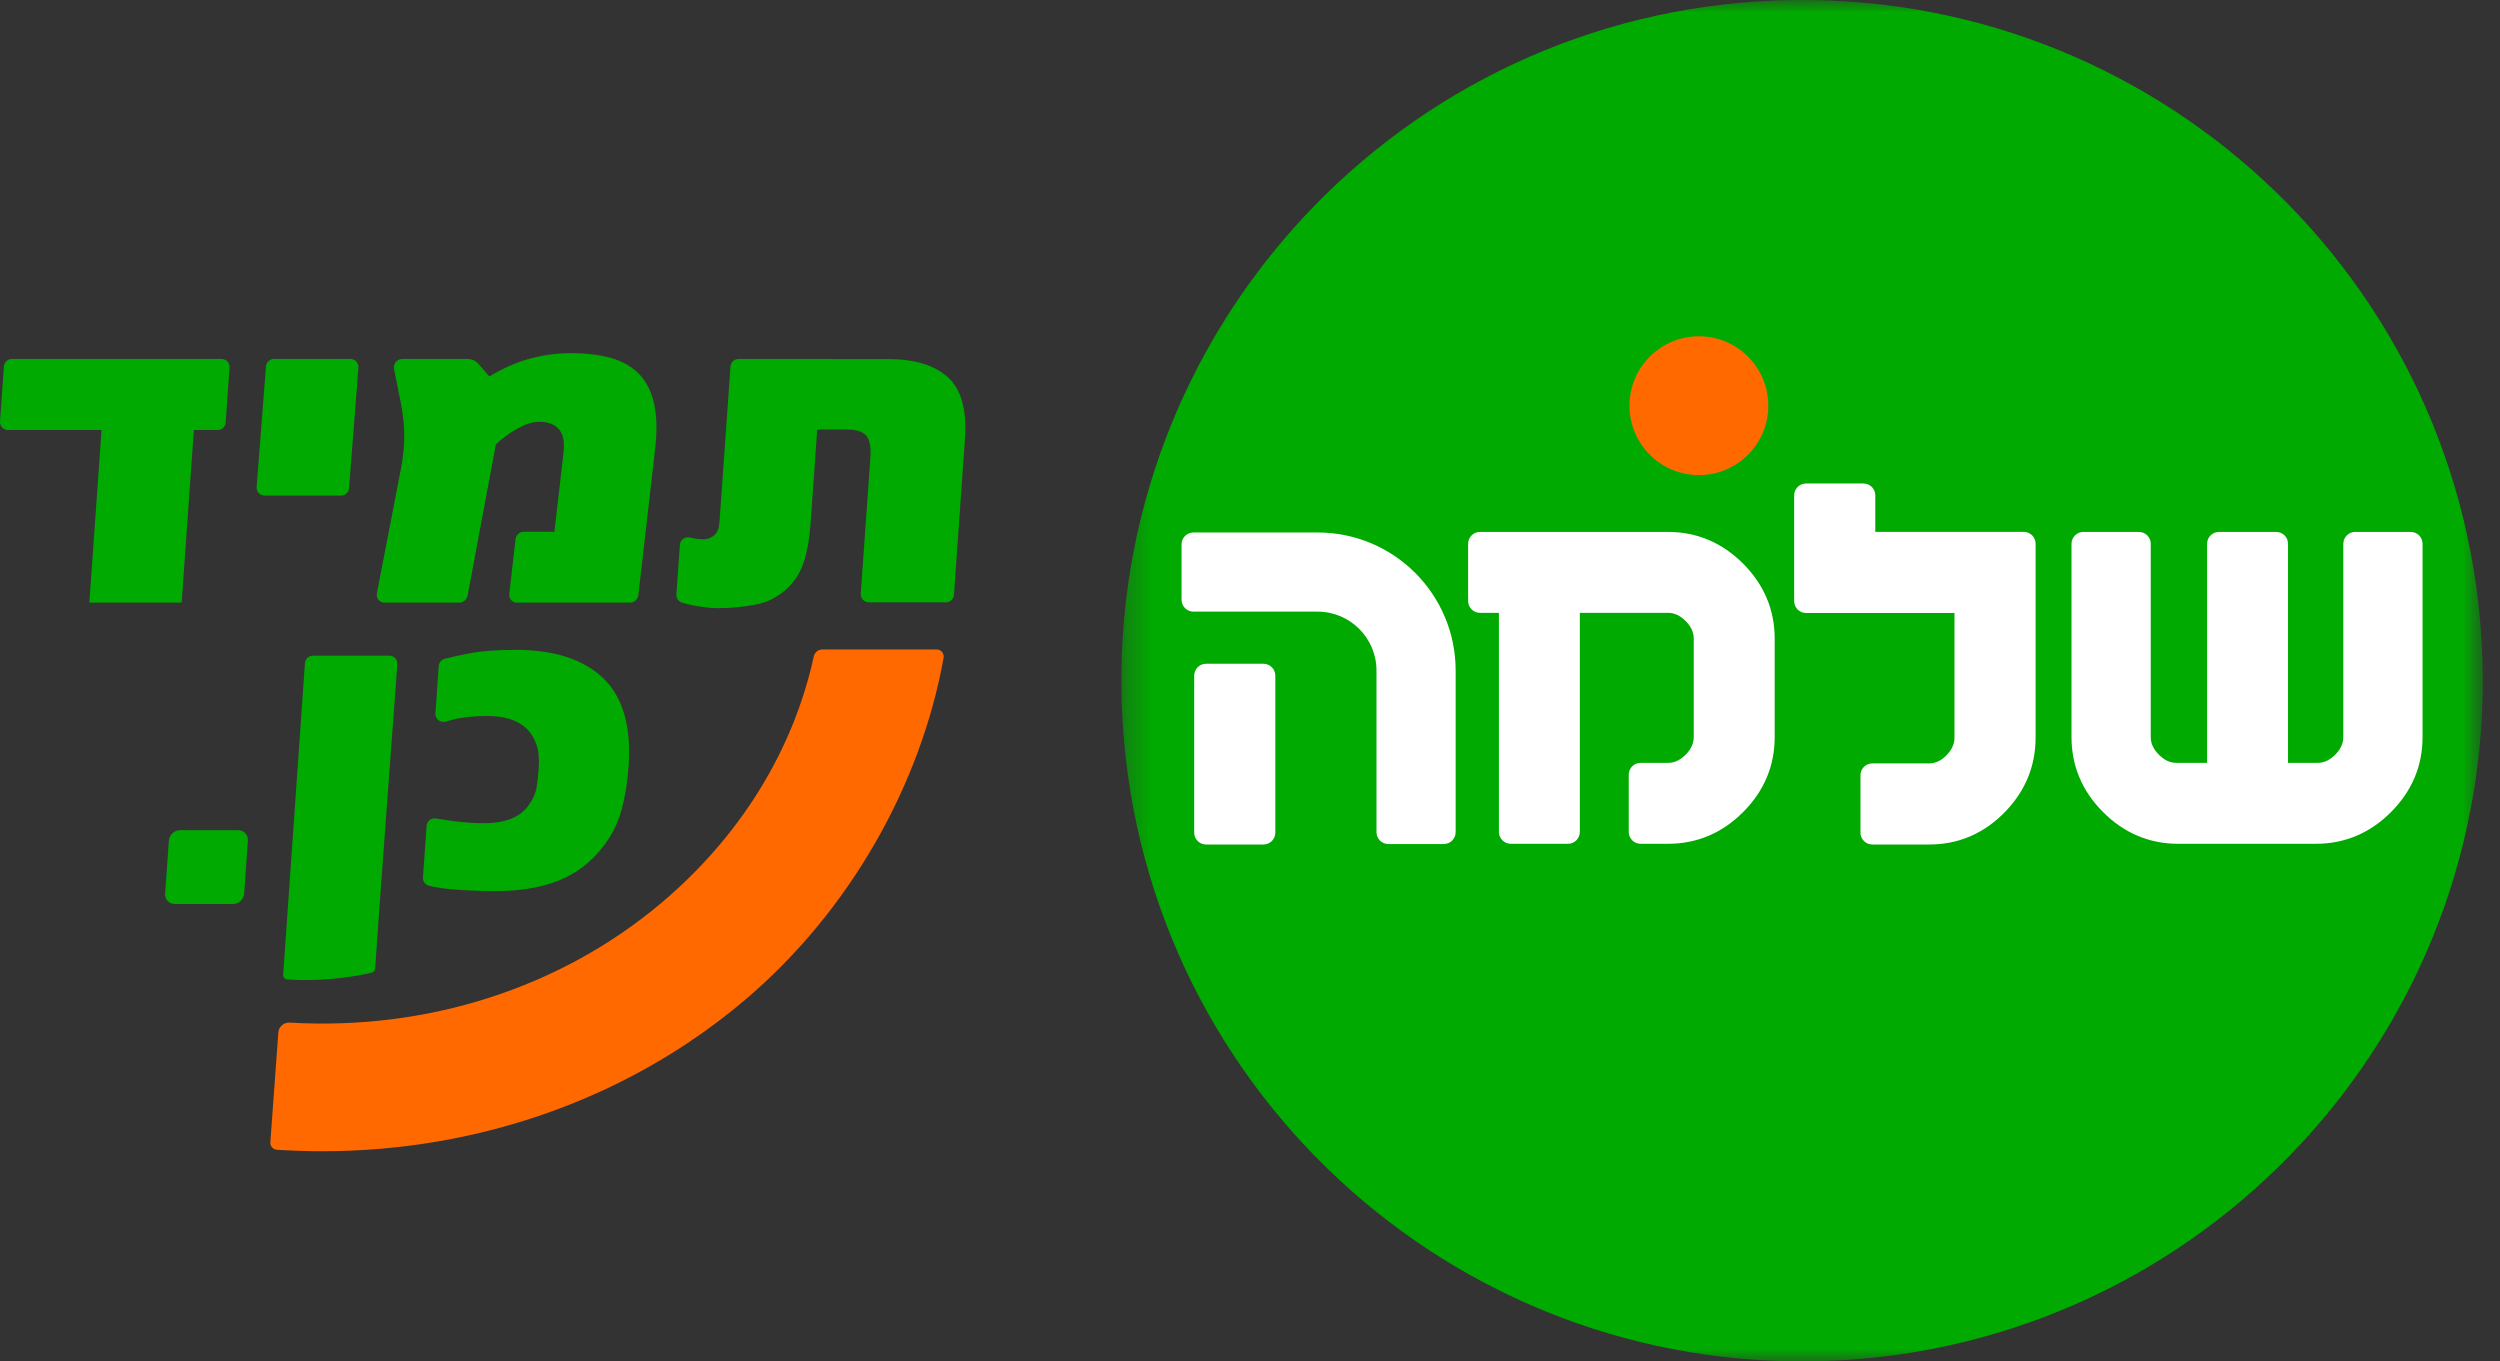
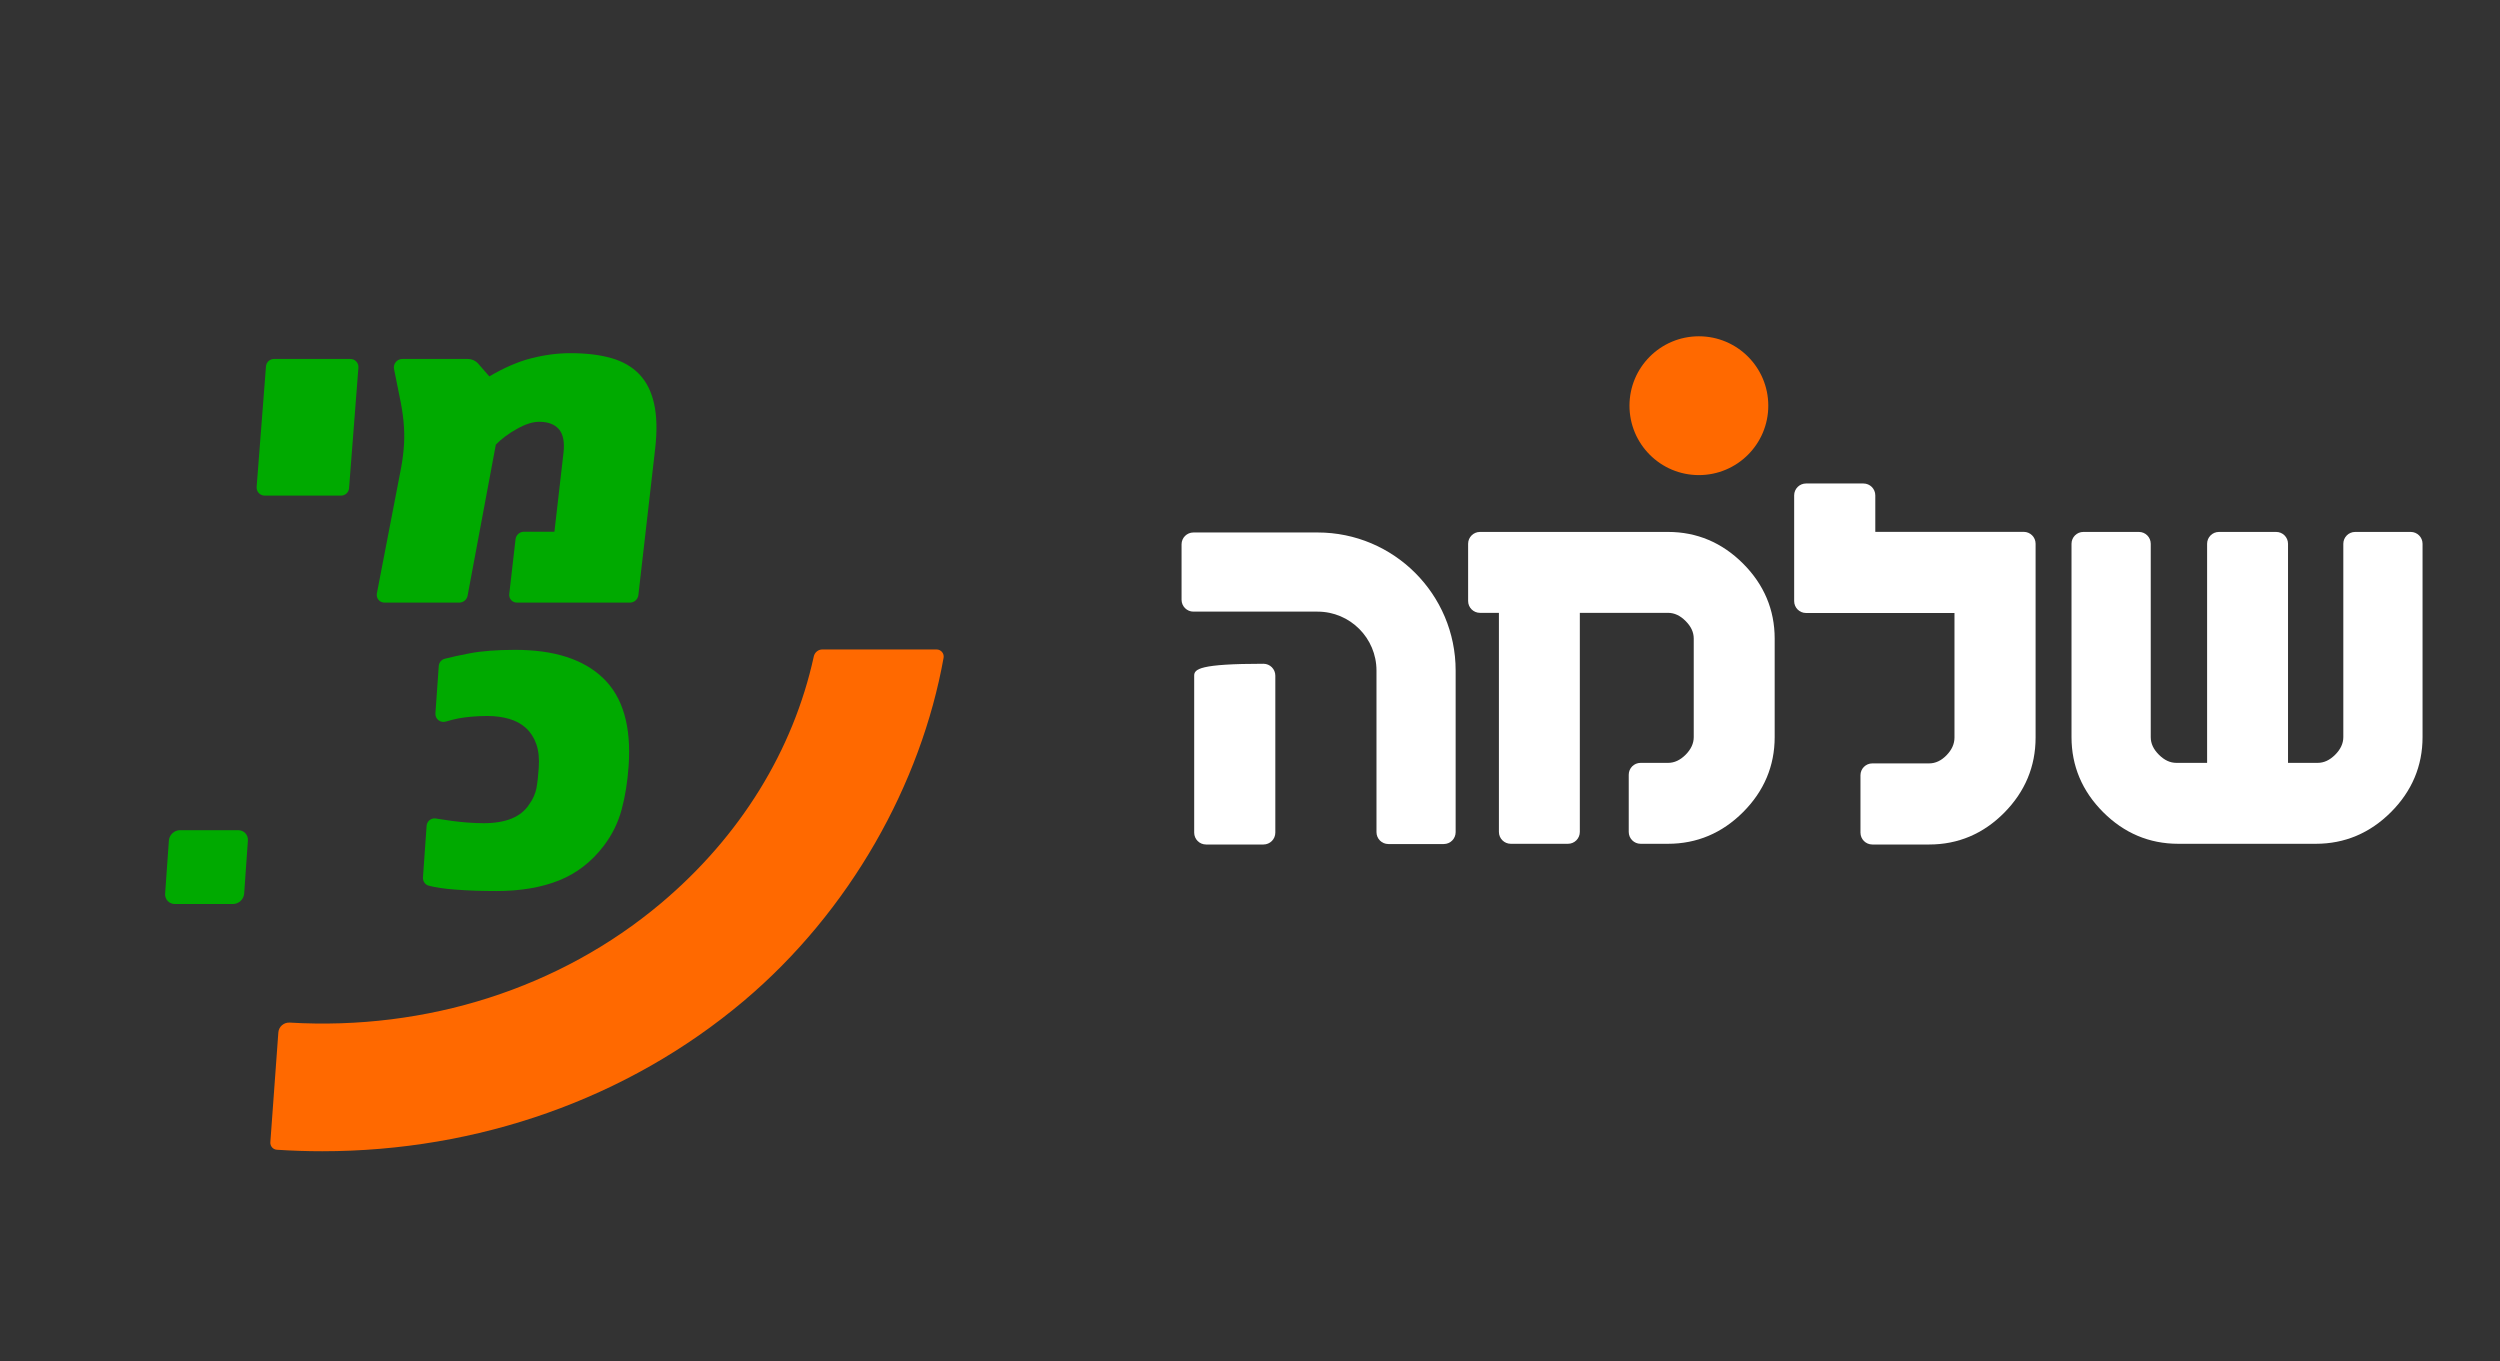
<svg xmlns="http://www.w3.org/2000/svg" width="101" height="55" viewBox="0 0 101 55" fill="none">
  <rect x="0" y="0" width="101" height="55" fill="#333333" stroke="none" />
  <mask id="mask0_610_16584" style="mask-type:luminance" maskUnits="userSpaceOnUse" x="45" y="0" width="56" height="55">
-     <path fill-rule="evenodd" clip-rule="evenodd" d="M45.304 0H100.304V55H45.304V0Z" fill="white" />
-   </mask>
+     </mask>
  <g mask="url(#mask0_610_16584)">
    <path fill-rule="evenodd" clip-rule="evenodd" d="M45.323 28.524C44.758 13.347 56.603 0.585 71.78 0.019C86.957 -0.546 99.719 11.299 100.284 26.476C100.85 41.653 89.005 54.415 73.828 54.981C58.651 55.546 45.889 43.701 45.323 28.524Z" fill="#00AA00" />
  </g>
  <path fill-rule="evenodd" clip-rule="evenodd" d="M71.439 16.39C71.439 17.939 70.184 19.194 68.635 19.194C67.086 19.194 65.831 17.939 65.831 16.39C65.831 14.841 67.086 13.586 68.635 13.586C70.184 13.586 71.439 14.841 71.439 16.39Z" fill="#FF6900" />
  <path fill-rule="evenodd" clip-rule="evenodd" d="M75.282 19.533H72.964C72.699 19.533 72.484 19.748 72.484 20.013V24.285C72.484 24.55 72.699 24.765 72.964 24.765H78.961V29.798C78.961 30.053 78.853 30.293 78.64 30.512C78.428 30.73 78.192 30.841 77.939 30.841H75.643C75.378 30.841 75.163 31.055 75.163 31.32V33.638C75.163 33.904 75.378 34.118 75.643 34.118H77.939C79.106 34.118 80.125 33.687 80.968 32.837C81.811 31.987 82.238 30.965 82.238 29.798V21.966C82.238 21.701 82.023 21.487 81.758 21.487H75.762V20.013C75.762 19.748 75.547 19.533 75.282 19.533Z" fill="white" />
-   <path fill-rule="evenodd" clip-rule="evenodd" d="M48.725 34.118H51.043C51.308 34.118 51.523 33.904 51.523 33.638V27.296C51.523 27.031 51.308 26.816 51.043 26.816H48.725C48.46 26.816 48.245 27.031 48.245 27.296V33.638C48.245 33.904 48.46 34.118 48.725 34.118Z" fill="white" />
+   <path fill-rule="evenodd" clip-rule="evenodd" d="M48.725 34.118H51.043C51.308 34.118 51.523 33.904 51.523 33.638V27.296C51.523 27.031 51.308 26.816 51.043 26.816C48.46 26.816 48.245 27.031 48.245 27.296V33.638C48.245 33.904 48.46 34.118 48.725 34.118Z" fill="white" />
  <path fill-rule="evenodd" clip-rule="evenodd" d="M58.329 34.099H56.09C55.825 34.099 55.61 33.885 55.61 33.619V27.091C55.61 25.776 54.544 24.71 53.229 24.71H48.215C47.95 24.71 47.735 24.495 47.735 24.23V21.991C47.735 21.726 47.95 21.512 48.215 21.512H53.23C56.311 21.512 58.808 24.009 58.808 27.09V33.619C58.808 33.885 58.593 34.099 58.329 34.099Z" fill="white" />
  <path fill-rule="evenodd" clip-rule="evenodd" d="M67.388 21.49H59.791C59.527 21.49 59.312 21.704 59.312 21.969V24.281C59.312 24.545 59.527 24.759 59.791 24.759H60.556V33.61C60.556 33.874 60.771 34.089 61.035 34.089H63.347C63.611 34.089 63.825 33.874 63.825 33.61V24.759H67.388C67.644 24.759 67.877 24.867 68.098 25.089C68.32 25.31 68.427 25.543 68.427 25.799V29.78C68.427 30.033 68.317 30.272 68.099 30.491C67.877 30.712 67.644 30.82 67.388 30.82H66.279C66.015 30.82 65.801 31.034 65.801 31.298V33.61C65.801 33.874 66.015 34.089 66.279 34.089H67.388C68.552 34.089 69.572 33.659 70.419 32.811C71.267 31.963 71.697 30.943 71.697 29.78V25.799C71.697 24.636 71.267 23.616 70.419 22.768C69.571 21.92 68.551 21.49 67.388 21.49Z" fill="white" />
  <path fill-rule="evenodd" clip-rule="evenodd" d="M95.149 21.49C94.885 21.49 94.67 21.704 94.67 21.969V29.78C94.67 30.033 94.56 30.273 94.341 30.491C94.12 30.712 93.887 30.82 93.63 30.82H92.436V21.969C92.436 21.704 92.222 21.49 91.958 21.49H89.646C89.381 21.49 89.167 21.704 89.167 21.969V30.82H87.93C87.673 30.82 87.441 30.712 87.219 30.49C86.998 30.27 86.89 30.037 86.89 29.78V21.969C86.89 21.704 86.676 21.49 86.412 21.49H84.168C83.903 21.49 83.689 21.704 83.689 21.969V29.78C83.689 30.943 84.119 31.963 84.967 32.811C85.814 33.659 86.834 34.089 87.998 34.089H93.562C94.726 34.089 95.746 33.659 96.594 32.811C97.442 31.963 97.871 30.943 97.871 29.78V21.969C97.871 21.704 97.657 21.49 97.393 21.49H95.149Z" fill="white" />
  <path fill-rule="evenodd" clip-rule="evenodd" d="M9.414 36.522H7.062C6.831 36.522 6.655 36.333 6.671 36.103L6.823 33.959C6.839 33.728 7.041 33.539 7.273 33.539H9.623C9.855 33.539 10.032 33.728 10.015 33.96L9.864 36.103C9.847 36.333 9.645 36.522 9.414 36.522Z" fill="#00AA00" />
-   <path fill-rule="evenodd" clip-rule="evenodd" d="M8.794 17.373H7.832L7.339 24.344H3.61L4.103 17.373H0.324C0.136 17.373 -0.013 17.214 0.001 17.026L0.158 14.803C0.17 14.634 0.311 14.502 0.482 14.502H8.951C9.139 14.502 9.287 14.662 9.274 14.849L9.117 17.072C9.105 17.242 8.964 17.373 8.794 17.373Z" fill="#00AA00" />
  <path fill-rule="evenodd" clip-rule="evenodd" d="M13.779 20.022H10.692C10.503 20.022 10.354 19.861 10.368 19.673L10.746 14.801C10.759 14.632 10.9 14.502 11.069 14.502H14.157C14.346 14.502 14.495 14.663 14.48 14.851L14.102 19.723C14.089 19.892 13.949 20.022 13.779 20.022Z" fill="#00AA00" />
  <path fill-rule="evenodd" clip-rule="evenodd" d="M25.453 24.345H20.882C20.694 24.345 20.552 24.185 20.574 23.997L20.828 21.784C20.847 21.614 20.994 21.482 21.164 21.482H22.399L22.765 18.295C22.815 17.861 22.753 17.544 22.581 17.342C22.408 17.141 22.142 17.04 21.78 17.04C21.521 17.04 21.222 17.136 20.881 17.329C20.546 17.515 20.263 17.726 20.032 17.961L18.891 24.066C18.861 24.226 18.719 24.345 18.557 24.345H15.531C15.333 24.345 15.189 24.169 15.226 23.972L16.203 18.909C16.267 18.56 16.307 18.236 16.323 17.938C16.339 17.64 16.332 17.333 16.302 17.017C16.272 16.701 16.216 16.358 16.136 15.988C16.078 15.719 15.984 15.242 15.918 14.902C15.879 14.698 16.042 14.502 16.251 14.502H18.89C19.059 14.502 19.217 14.573 19.325 14.698L19.769 15.207C20.37 14.852 20.94 14.606 21.479 14.471C22.018 14.335 22.541 14.268 23.046 14.268C23.678 14.268 24.227 14.334 24.694 14.466C25.16 14.599 25.539 14.817 25.829 15.121C26.119 15.425 26.319 15.824 26.427 16.317C26.537 16.811 26.55 17.416 26.468 18.132L25.79 24.043C25.77 24.213 25.623 24.345 25.453 24.345Z" fill="#00AA00" />
-   <path fill-rule="evenodd" clip-rule="evenodd" d="M15.02 39.294C13.464 39.656 12.076 39.603 11.601 39.569C11.504 39.562 11.433 39.478 11.44 39.381L12.32 26.79C12.332 26.62 12.473 26.488 12.643 26.488H15.73C15.918 26.488 16.067 26.647 16.053 26.835C15.916 28.683 15.273 37.342 15.155 39.136C15.15 39.213 15.095 39.276 15.02 39.294Z" fill="#00AA00" />
  <path fill-rule="evenodd" clip-rule="evenodd" d="M25.396 30.954C25.351 31.595 25.256 32.181 25.113 32.711C24.969 33.241 24.73 33.726 24.395 34.167C23.903 34.815 23.3 35.282 22.587 35.568C21.873 35.854 21.03 35.998 20.056 35.998C19.775 35.998 19.495 35.993 19.215 35.985C18.935 35.976 18.655 35.96 18.376 35.938C17.959 35.907 17.61 35.856 17.326 35.783C17.176 35.745 17.077 35.602 17.088 35.446L17.235 33.362C17.249 33.172 17.423 33.035 17.611 33.067L17.719 33.085C17.889 33.113 18.071 33.141 18.267 33.166C18.463 33.192 18.669 33.214 18.886 33.231C19.102 33.248 19.322 33.257 19.545 33.257C20.439 33.257 21.05 33.005 21.377 32.501C21.46 32.386 21.525 32.273 21.573 32.161C21.621 32.049 21.654 31.942 21.673 31.839C21.692 31.736 21.709 31.616 21.725 31.478C21.74 31.341 21.754 31.189 21.765 31.023C21.792 30.644 21.759 30.324 21.666 30.06C21.573 29.797 21.434 29.581 21.248 29.412C21.062 29.243 20.836 29.119 20.569 29.042C20.303 28.965 20.012 28.926 19.697 28.926C19.468 28.926 19.257 28.935 19.064 28.952C18.87 28.969 18.696 28.992 18.539 29.02C18.388 29.049 18.229 29.088 18.062 29.137C18.046 29.141 18.03 29.146 18.013 29.151C17.794 29.218 17.575 29.049 17.591 28.821L17.726 26.906C17.736 26.766 17.833 26.649 17.968 26.614C18.248 26.542 18.581 26.469 18.965 26.396C19.459 26.301 20.075 26.254 20.814 26.254C22.389 26.254 23.573 26.635 24.367 27.397C25.167 28.164 25.509 29.35 25.396 30.954Z" fill="#00AA00" />
  <path fill-rule="evenodd" clip-rule="evenodd" d="M33.223 26.238C33.056 26.238 32.913 26.356 32.877 26.52C32.049 30.304 29.921 33.78 26.707 36.488C22.62 39.931 17.229 41.639 11.706 41.313C11.468 41.299 11.262 41.475 11.245 41.713L10.922 46.145C10.91 46.302 11.028 46.44 11.185 46.45C11.797 46.49 12.408 46.51 13.017 46.51C19.287 46.51 25.342 44.404 30.04 40.445C34.358 36.806 37.211 31.657 38.121 26.575C38.152 26.399 38.015 26.238 37.837 26.238H33.223Z" fill="#FF6900" />
-   <path fill-rule="evenodd" clip-rule="evenodd" d="M38.288 15.235C37.745 14.748 36.933 14.505 35.851 14.505H33.614V14.502H33.055H31.297H29.836C29.666 14.502 29.524 14.634 29.512 14.803L29.066 21.112C29.05 21.346 28.979 21.518 28.854 21.626C28.729 21.735 28.579 21.789 28.405 21.789C28.248 21.789 28.084 21.768 27.913 21.726C27.902 21.723 27.891 21.72 27.881 21.718C27.681 21.664 27.483 21.799 27.468 22.006L27.326 24.013C27.316 24.164 27.409 24.302 27.553 24.346C27.694 24.39 27.866 24.431 28.071 24.471C28.243 24.501 28.404 24.525 28.553 24.543C28.702 24.561 28.846 24.57 28.984 24.57C29.502 24.57 29.999 24.525 30.475 24.434C30.944 24.356 31.358 24.161 31.717 23.848C32.063 23.553 32.31 23.187 32.458 22.75C32.607 22.314 32.703 21.78 32.748 21.148L33.016 17.355V17.354H34.207C34.603 17.354 34.869 17.44 35.004 17.611C35.14 17.782 35.193 18.066 35.165 18.463L34.775 23.985C34.761 24.173 34.91 24.333 35.098 24.333H38.216C38.387 24.333 38.528 24.201 38.54 24.031L38.983 17.76C39.068 16.563 38.836 15.722 38.288 15.235Z" fill="#00AA00" />
</svg>